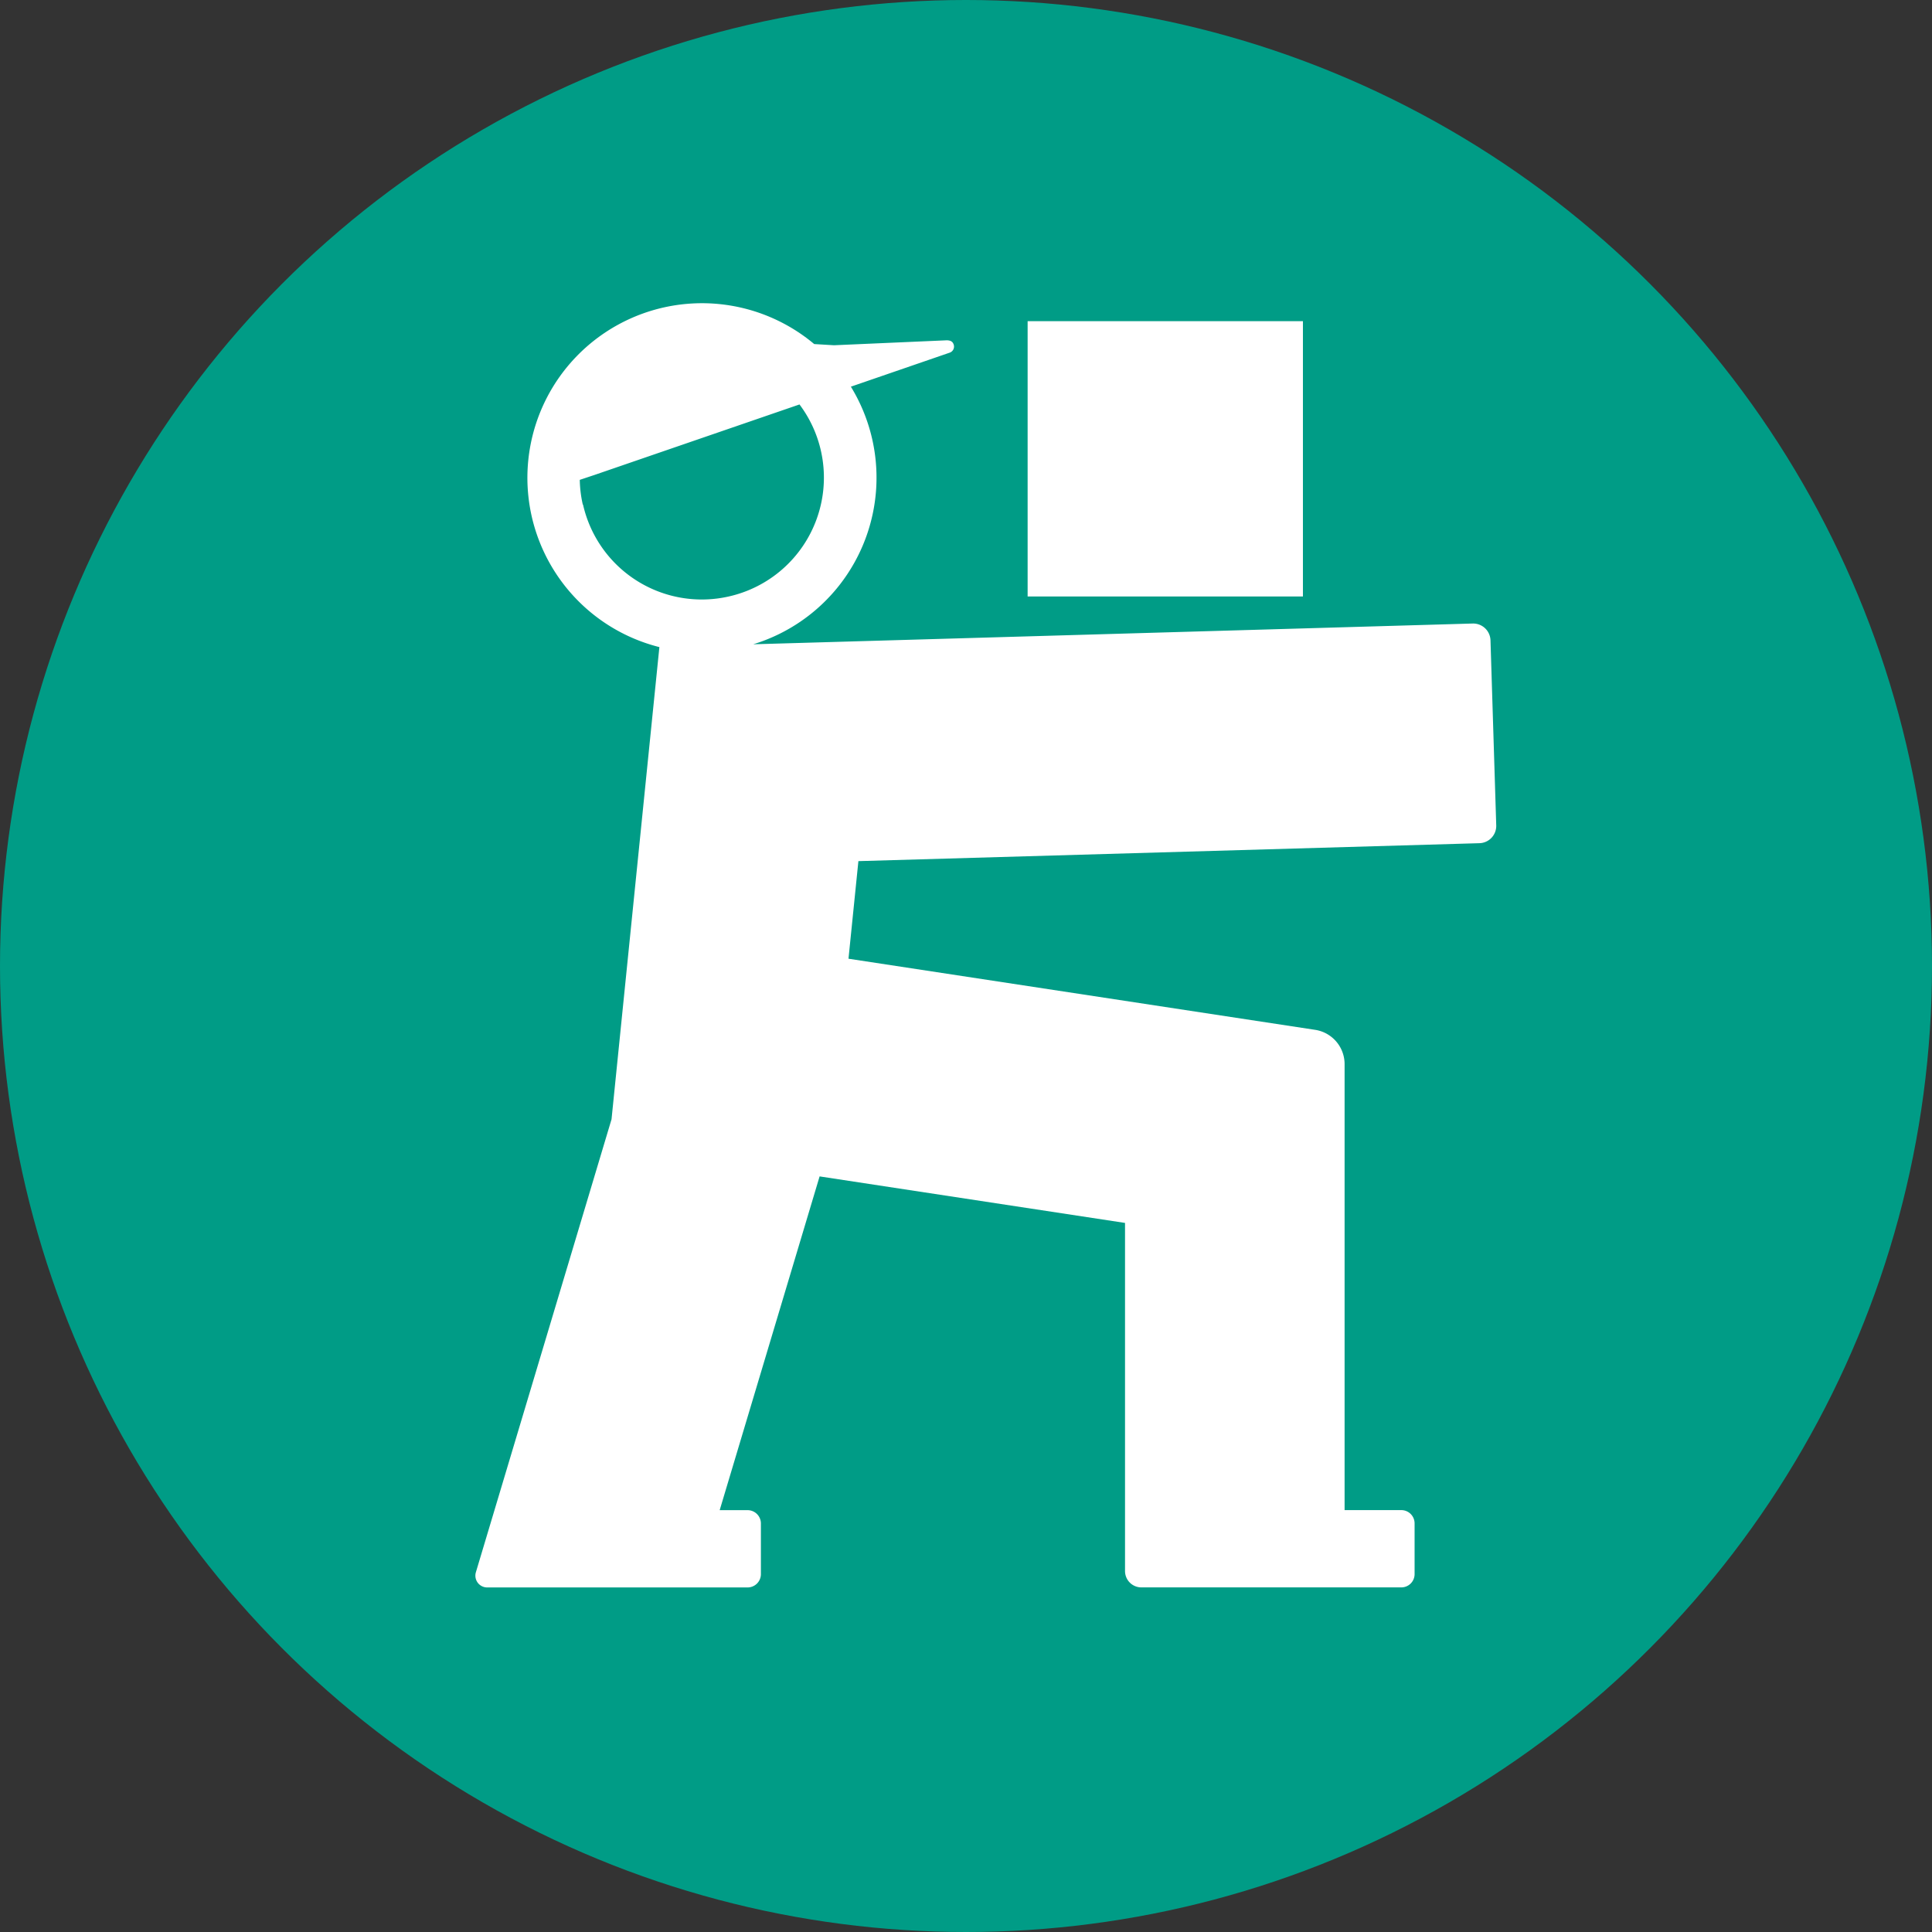
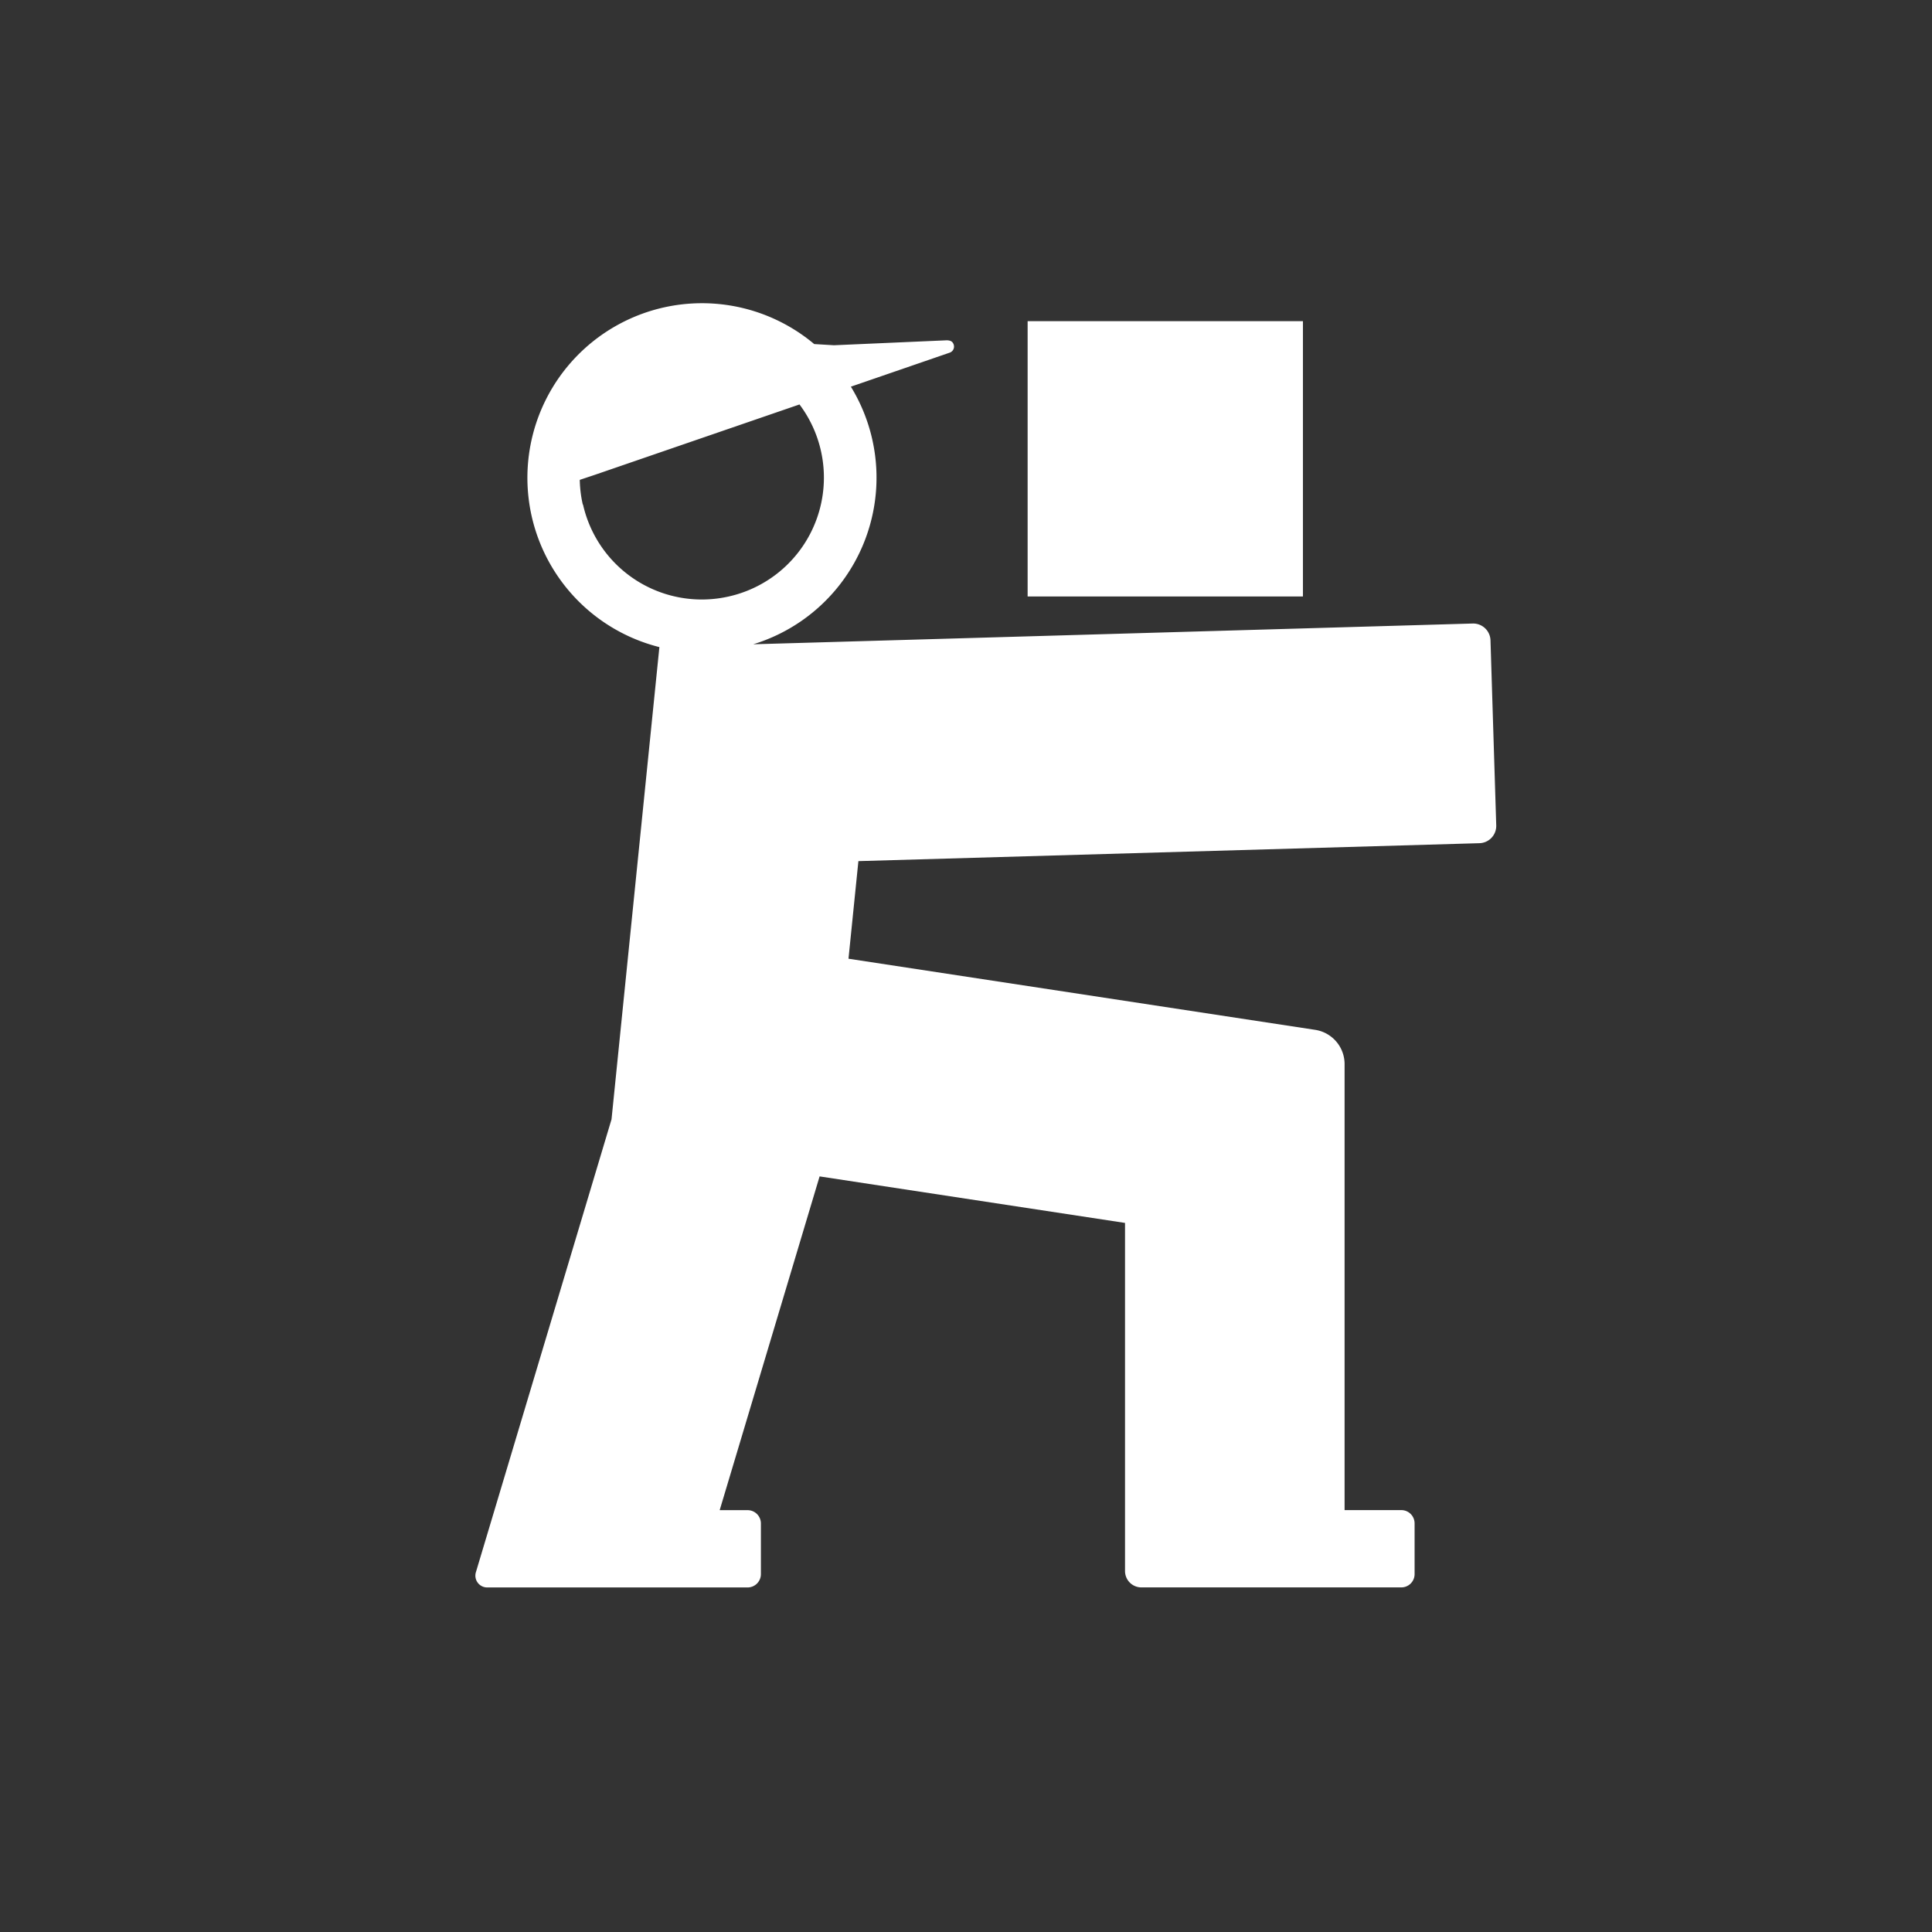
<svg xmlns="http://www.w3.org/2000/svg" width="38.998" height="38.998" viewBox="0 0 38.998 38.998">
  <rect x="0" y="0" width="38.998" height="38.998" fill="#333333" stroke="none" />
  <g transform="translate(-0.393)">
-     <circle cx="19.499" cy="19.499" r="19.499" transform="translate(0.393 0)" fill="#009c86" />
    <g transform="translate(9.98 6.113)">
      <rect width="5.557" height="5.557" transform="translate(11.156 0.37)" fill="#fff" />
      <path d="M396.388,242.2a.35.35,0,0,0-.359-.339l-14.523.419a3.517,3.517,0,0,0,1.971-5.2l.064-.022,0,0,1.932-.665a.129.129,0,0,0,.079-.164c-.02-.058-.059-.083-.139-.085l-2.276.1-.4-.024a3.524,3.524,0,1,0-3.117,6.119h-.009v.007h0l-.965,9.522-2.738,9.143h0a.238.238,0,0,0,.228.307h5.257a.269.269,0,0,0,.268-.269v-1.023a.269.269,0,0,0-.268-.268h-.564l2.017-6.737,6.165.939v7.027a.33.33,0,0,0,.33.33h5.247a.268.268,0,0,0,.268-.268v-1.024a.268.268,0,0,0-.268-.268h-1.145v-9.007a.7.7,0,0,0-.591-.687l-9.423-1.436.2-1.97,12.536-.362a.349.349,0,0,0,.339-.359Zm-18.322-2.739a2.448,2.448,0,0,1-.061-.5l.3-.1,4.135-1.422a2.459,2.459,0,0,1-1.423,3.875,2.458,2.458,0,0,1-2.947-1.856Z" transform="translate(-375.889 -235.388)" fill="#fff" />
    </g>
  </g>
</svg>